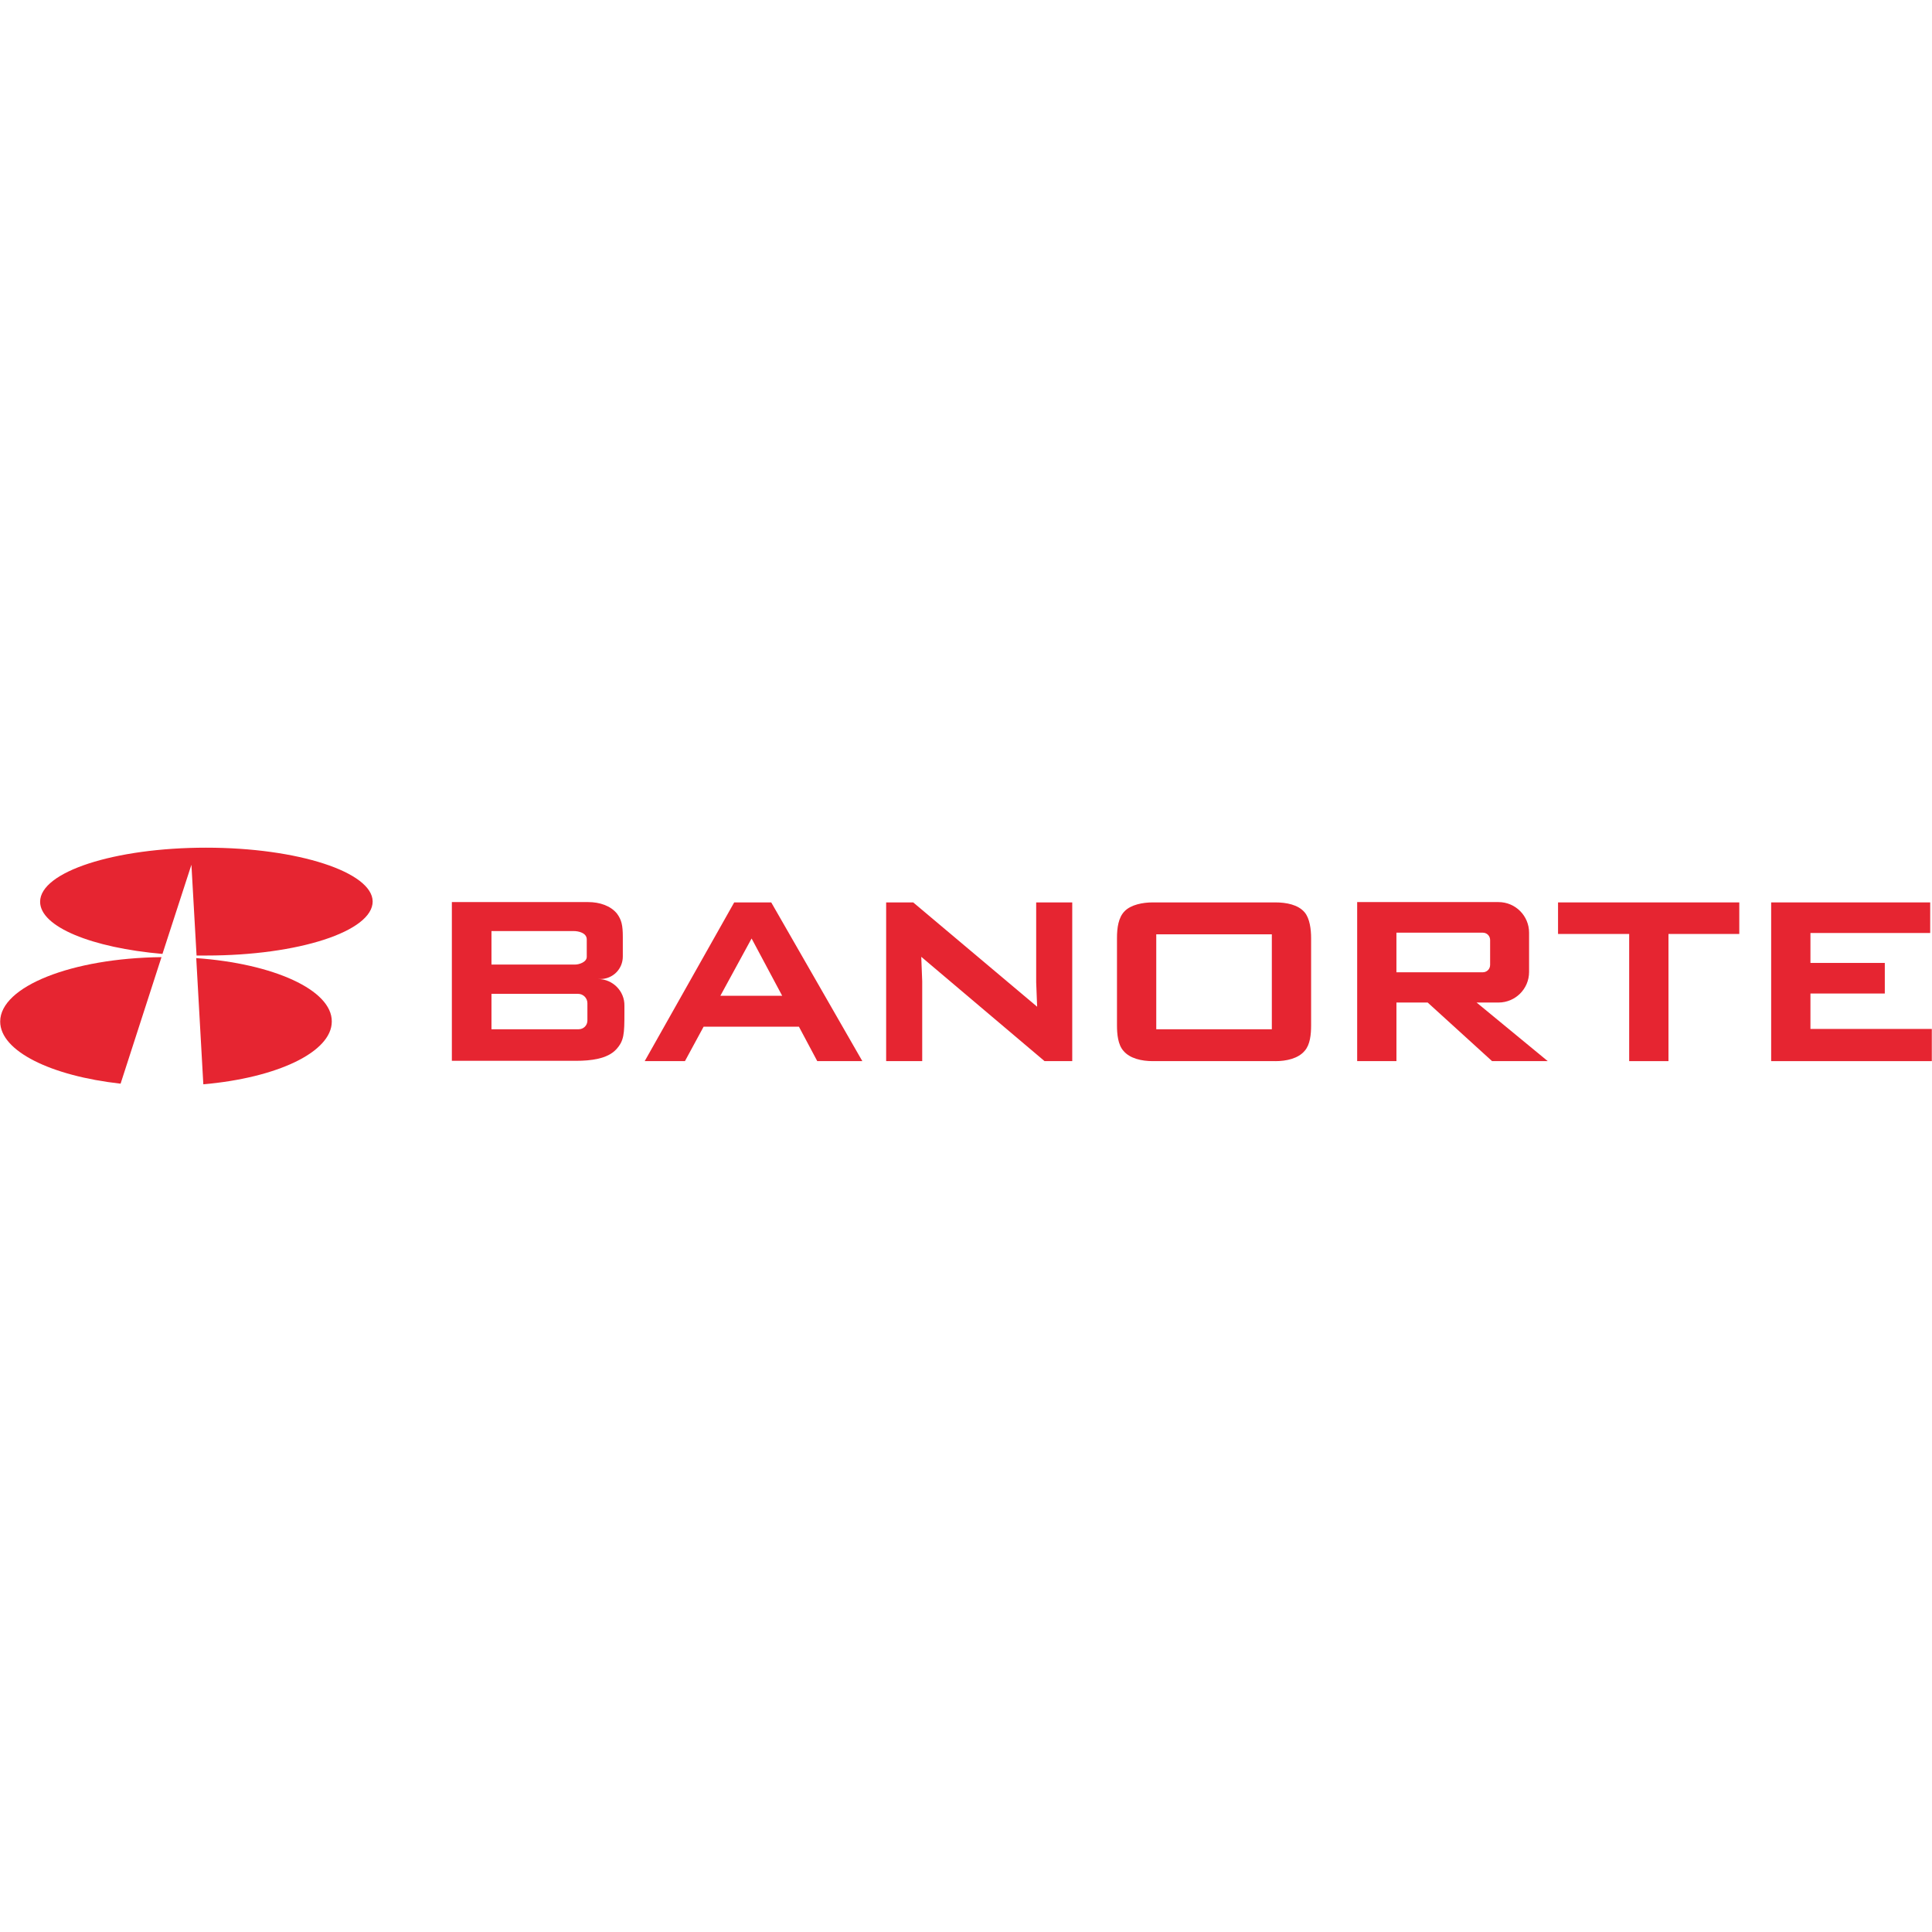
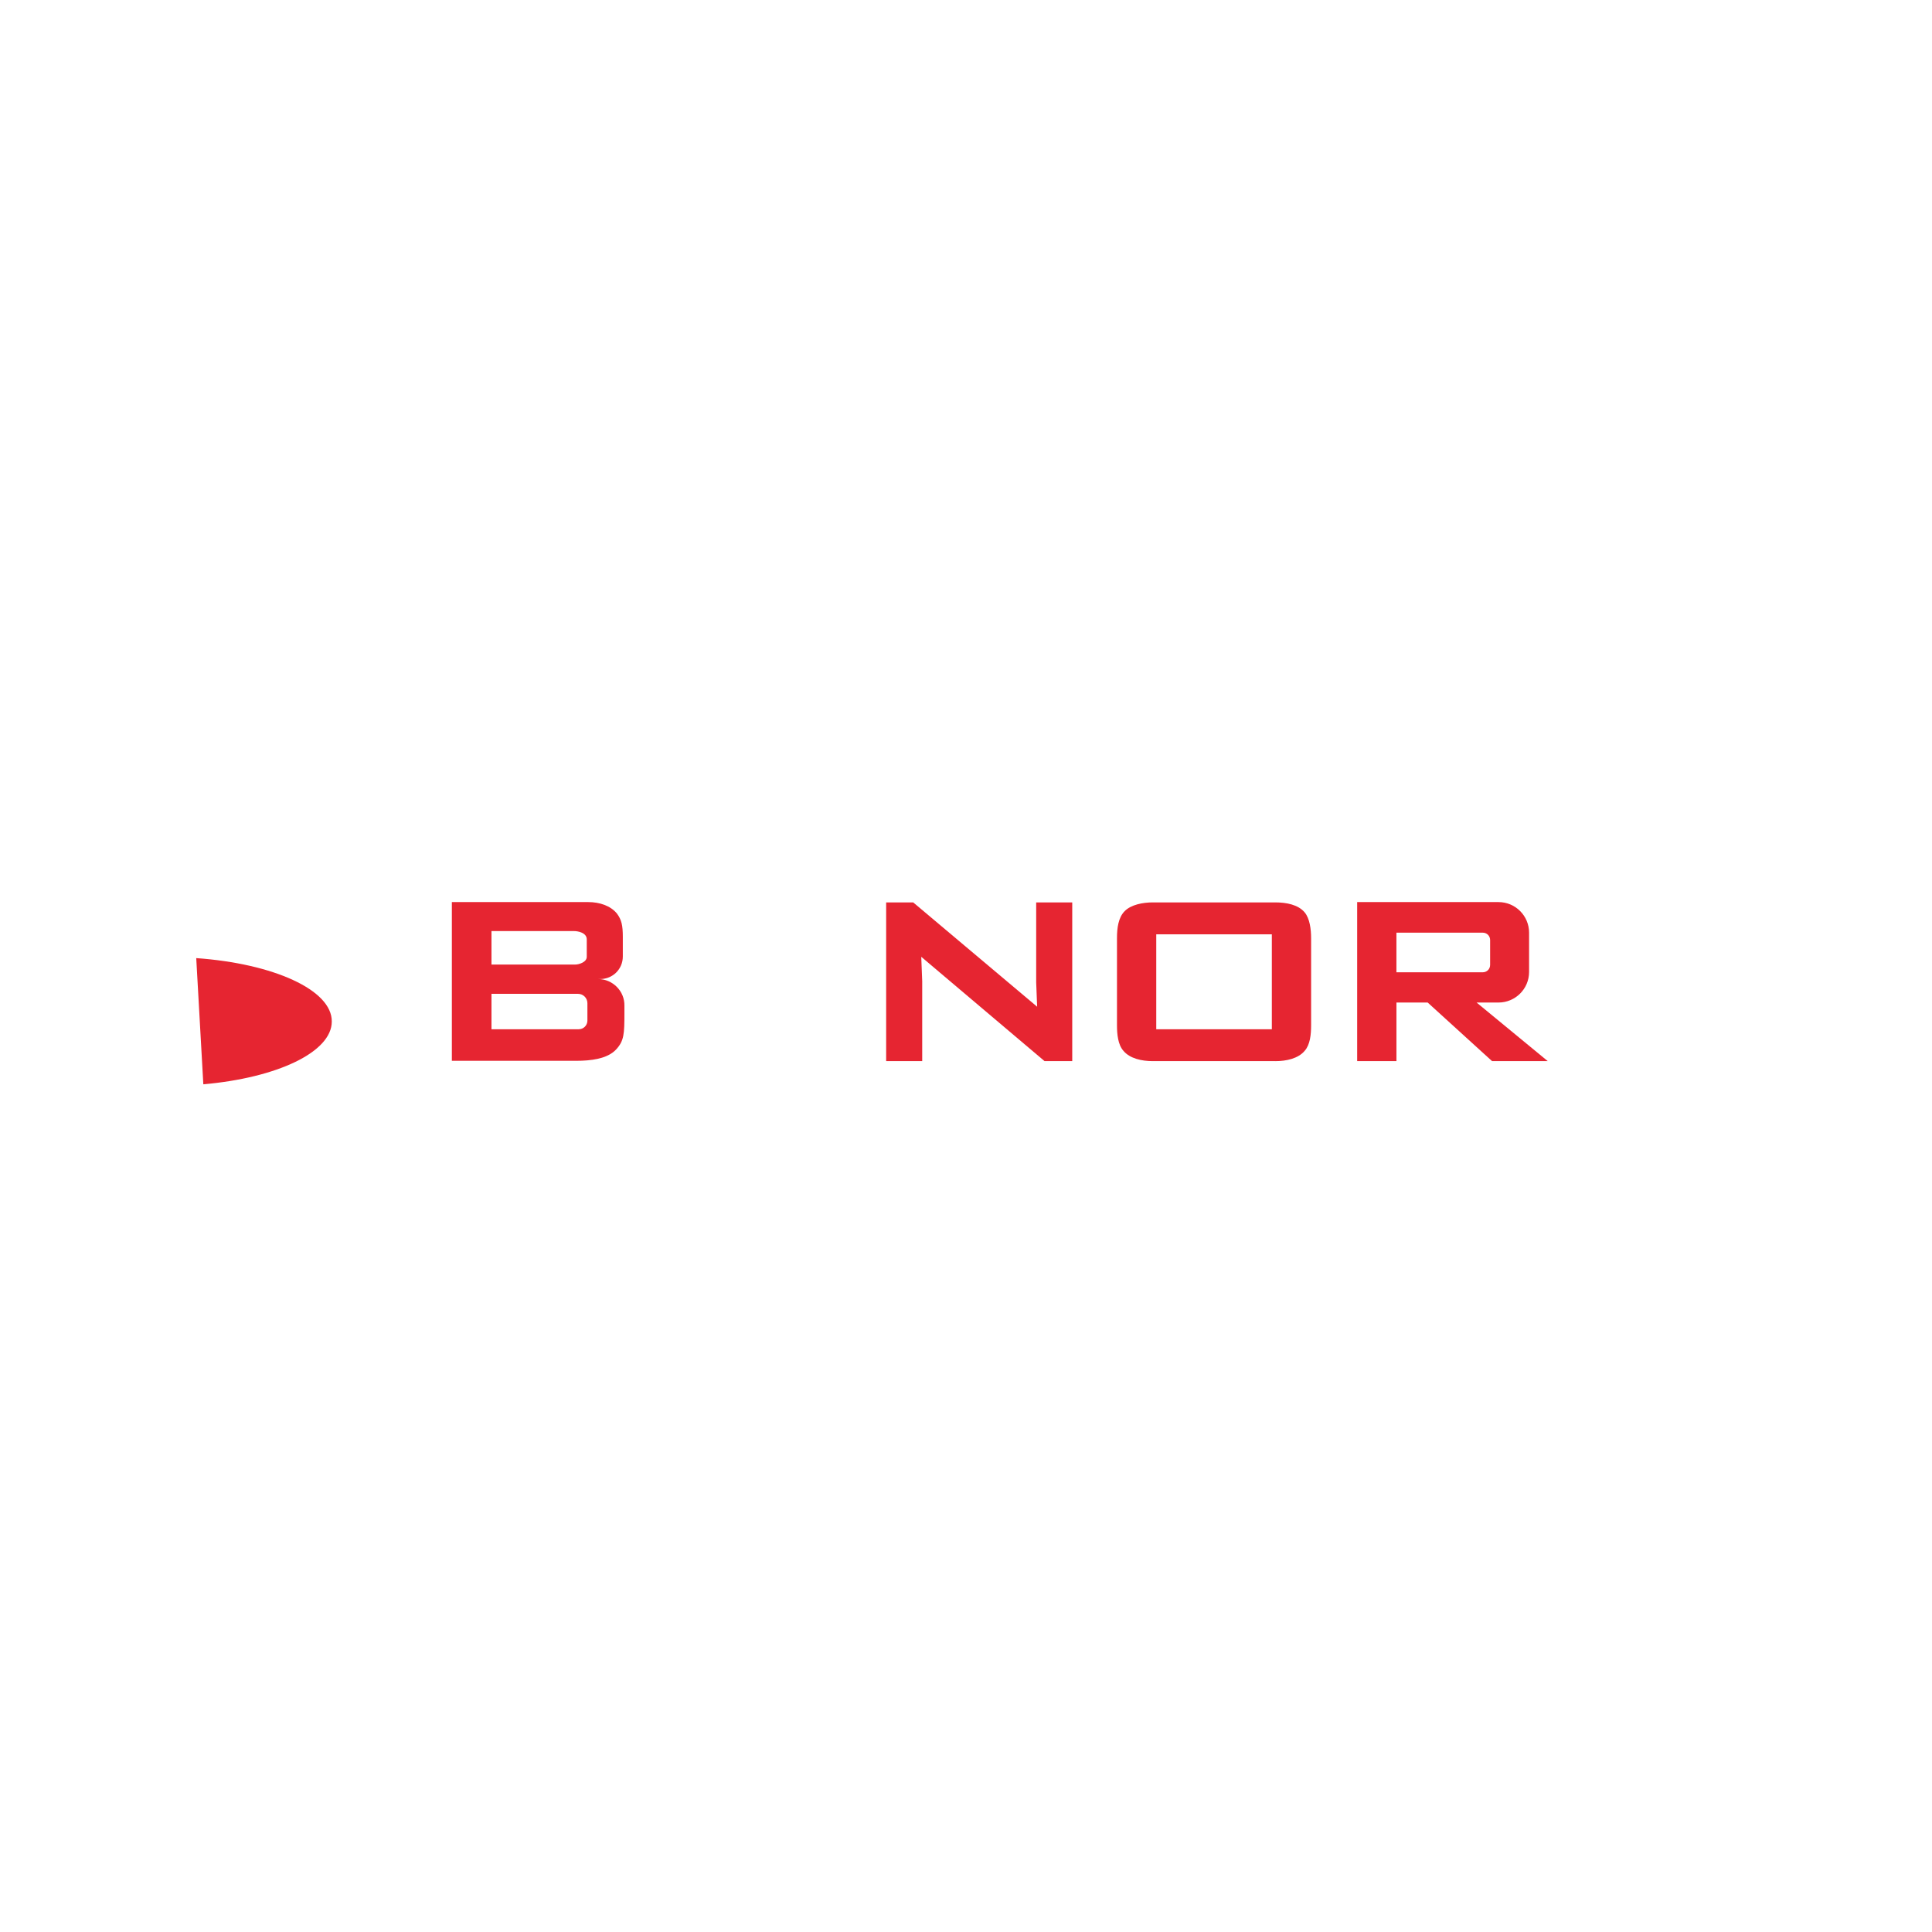
<svg xmlns="http://www.w3.org/2000/svg" id="Capa_1" data-name="Capa 1" viewBox="0 0 1133.86 1133.86">
  <defs>
    <style>
      .cls-1 {
        fill: #e62531;
      }
    </style>
  </defs>
  <g id="g24">
    <path id="path4" class="cls-1" d="M350.97,574.58h1.32c7.37,0,13.23-5.86,13.23-13.23v-11.53c0-6.8-.76-10.01-3.4-13.6-3.78-4.72-10.39-6.8-16.82-6.8h-80.11v93.15h73.12c8.31,0,18.14-1.13,23.24-6.61,4.72-5.1,4.91-9.07,4.91-21.54v-4.16c.19-8.5-6.8-15.68-15.49-15.68M288.43,546.43h48.37c2.46,0,7.56.94,7.56,4.91v10.2c0,3.21-4.72,4.53-6.61,4.53h-49.31v-19.65ZM344.74,598.95c0,2.83-2.27,5.1-5.1,5.1h-51.2v-20.78h50.82c3.02,0,5.48,2.46,5.48,5.48v10.2Z" />
-     <path id="path6" class="cls-1" d="M479.64,622.76h26.45l-53.47-93.15h-21.73l-52.53,93.15h23.62l10.96-20.22h55.93l10.77,20.22ZM422.77,584.41l18.33-33.63,17.95,33.63h-36.28Z" />
    <polygon id="polygon8" class="cls-1" points="535.94 529.61 532.54 529.61 527.25 529.61 520.07 529.61 520.07 622.76 541.23 622.76 541.23 575.9 540.67 561.54 613.03 622.76 616.81 622.76 626.07 622.76 629.28 622.76 629.28 529.61 608.12 529.61 608.12 576.47 608.68 590.83 535.94 529.61" />
    <path id="path10" class="cls-1" d="M748.5,622.76h-71.99c-6.42,0-13.41-1.51-17.19-6.05-3.21-3.59-3.78-9.82-3.78-14.93v-51.2c0-5.86.76-12.09,4.53-15.87s10.58-5.1,16.44-5.1h71.99c6.42,0,13.41,1.32,17.19,5.86,3.02,3.59,3.78,10.01,3.78,15.12v51.2c0,5.29-.57,11.34-3.78,14.93-3.78,4.53-10.77,6.05-17.19,6.05M678.59,548.32v55.74h67.83v-55.74h-67.83Z" />
    <path id="path12" class="cls-1" d="M875.66,622.76h32.69l-41.76-34.39h12.85c9.82,0,17.95-7.94,17.95-17.95v-23.05c0-9.82-7.94-17.95-17.95-17.95h-82.94v93.34h23.05v-34.39h18.33l37.79,34.39ZM819.54,547.37h50.64c2.46,0,4.35,1.89,4.35,4.35v14.55c0,2.46-1.89,4.35-4.35,4.35h-50.64v-23.24Z" />
-     <polygon id="polygon14" class="cls-1" points="914.39 529.61 914.39 548.13 956.14 548.13 956.14 622.76 979.2 622.76 979.2 548.13 1020.76 548.13 1020.76 529.61 979.2 529.61 956.14 529.61 914.39 529.61" />
-     <polygon id="polygon16" class="cls-1" points="1106.16 565.13 1062.52 565.13 1062.52 547.56 1132.8 547.56 1132.8 529.61 1062.52 529.61 1039.47 529.61 1039.47 547.56 1039.47 565.13 1039.47 583.08 1039.47 603.87 1039.47 622.76 1062.52 622.76 1133.75 622.76 1133.75 603.87 1062.52 603.87 1062.52 583.08 1106.16 583.08 1106.16 565.13" />
-     <path id="path18" class="cls-1" d="M121.03,497.49c-53.85,0-97.49,14.17-97.49,31.74,0,14.74,30.42,27.02,71.8,30.61l17-52.34,3.02,53.28h5.86c53.85,0,97.49-14.17,97.49-31.74-.19-17.19-43.83-31.55-97.68-31.55" />
-     <path id="path20" class="cls-1" d="M94.77,561.73C42.24,562.3.11,578.93.11,599.52c0,17.38,29.85,31.93,70.66,36.47l24-74.25Z" />
    <path id="path22" class="cls-1" d="M115.17,562.3l4.16,74.06c43.27-3.78,75.39-18.89,75.39-36.84.19-18.52-34.2-34.01-79.54-37.22" />
  </g>
</svg>